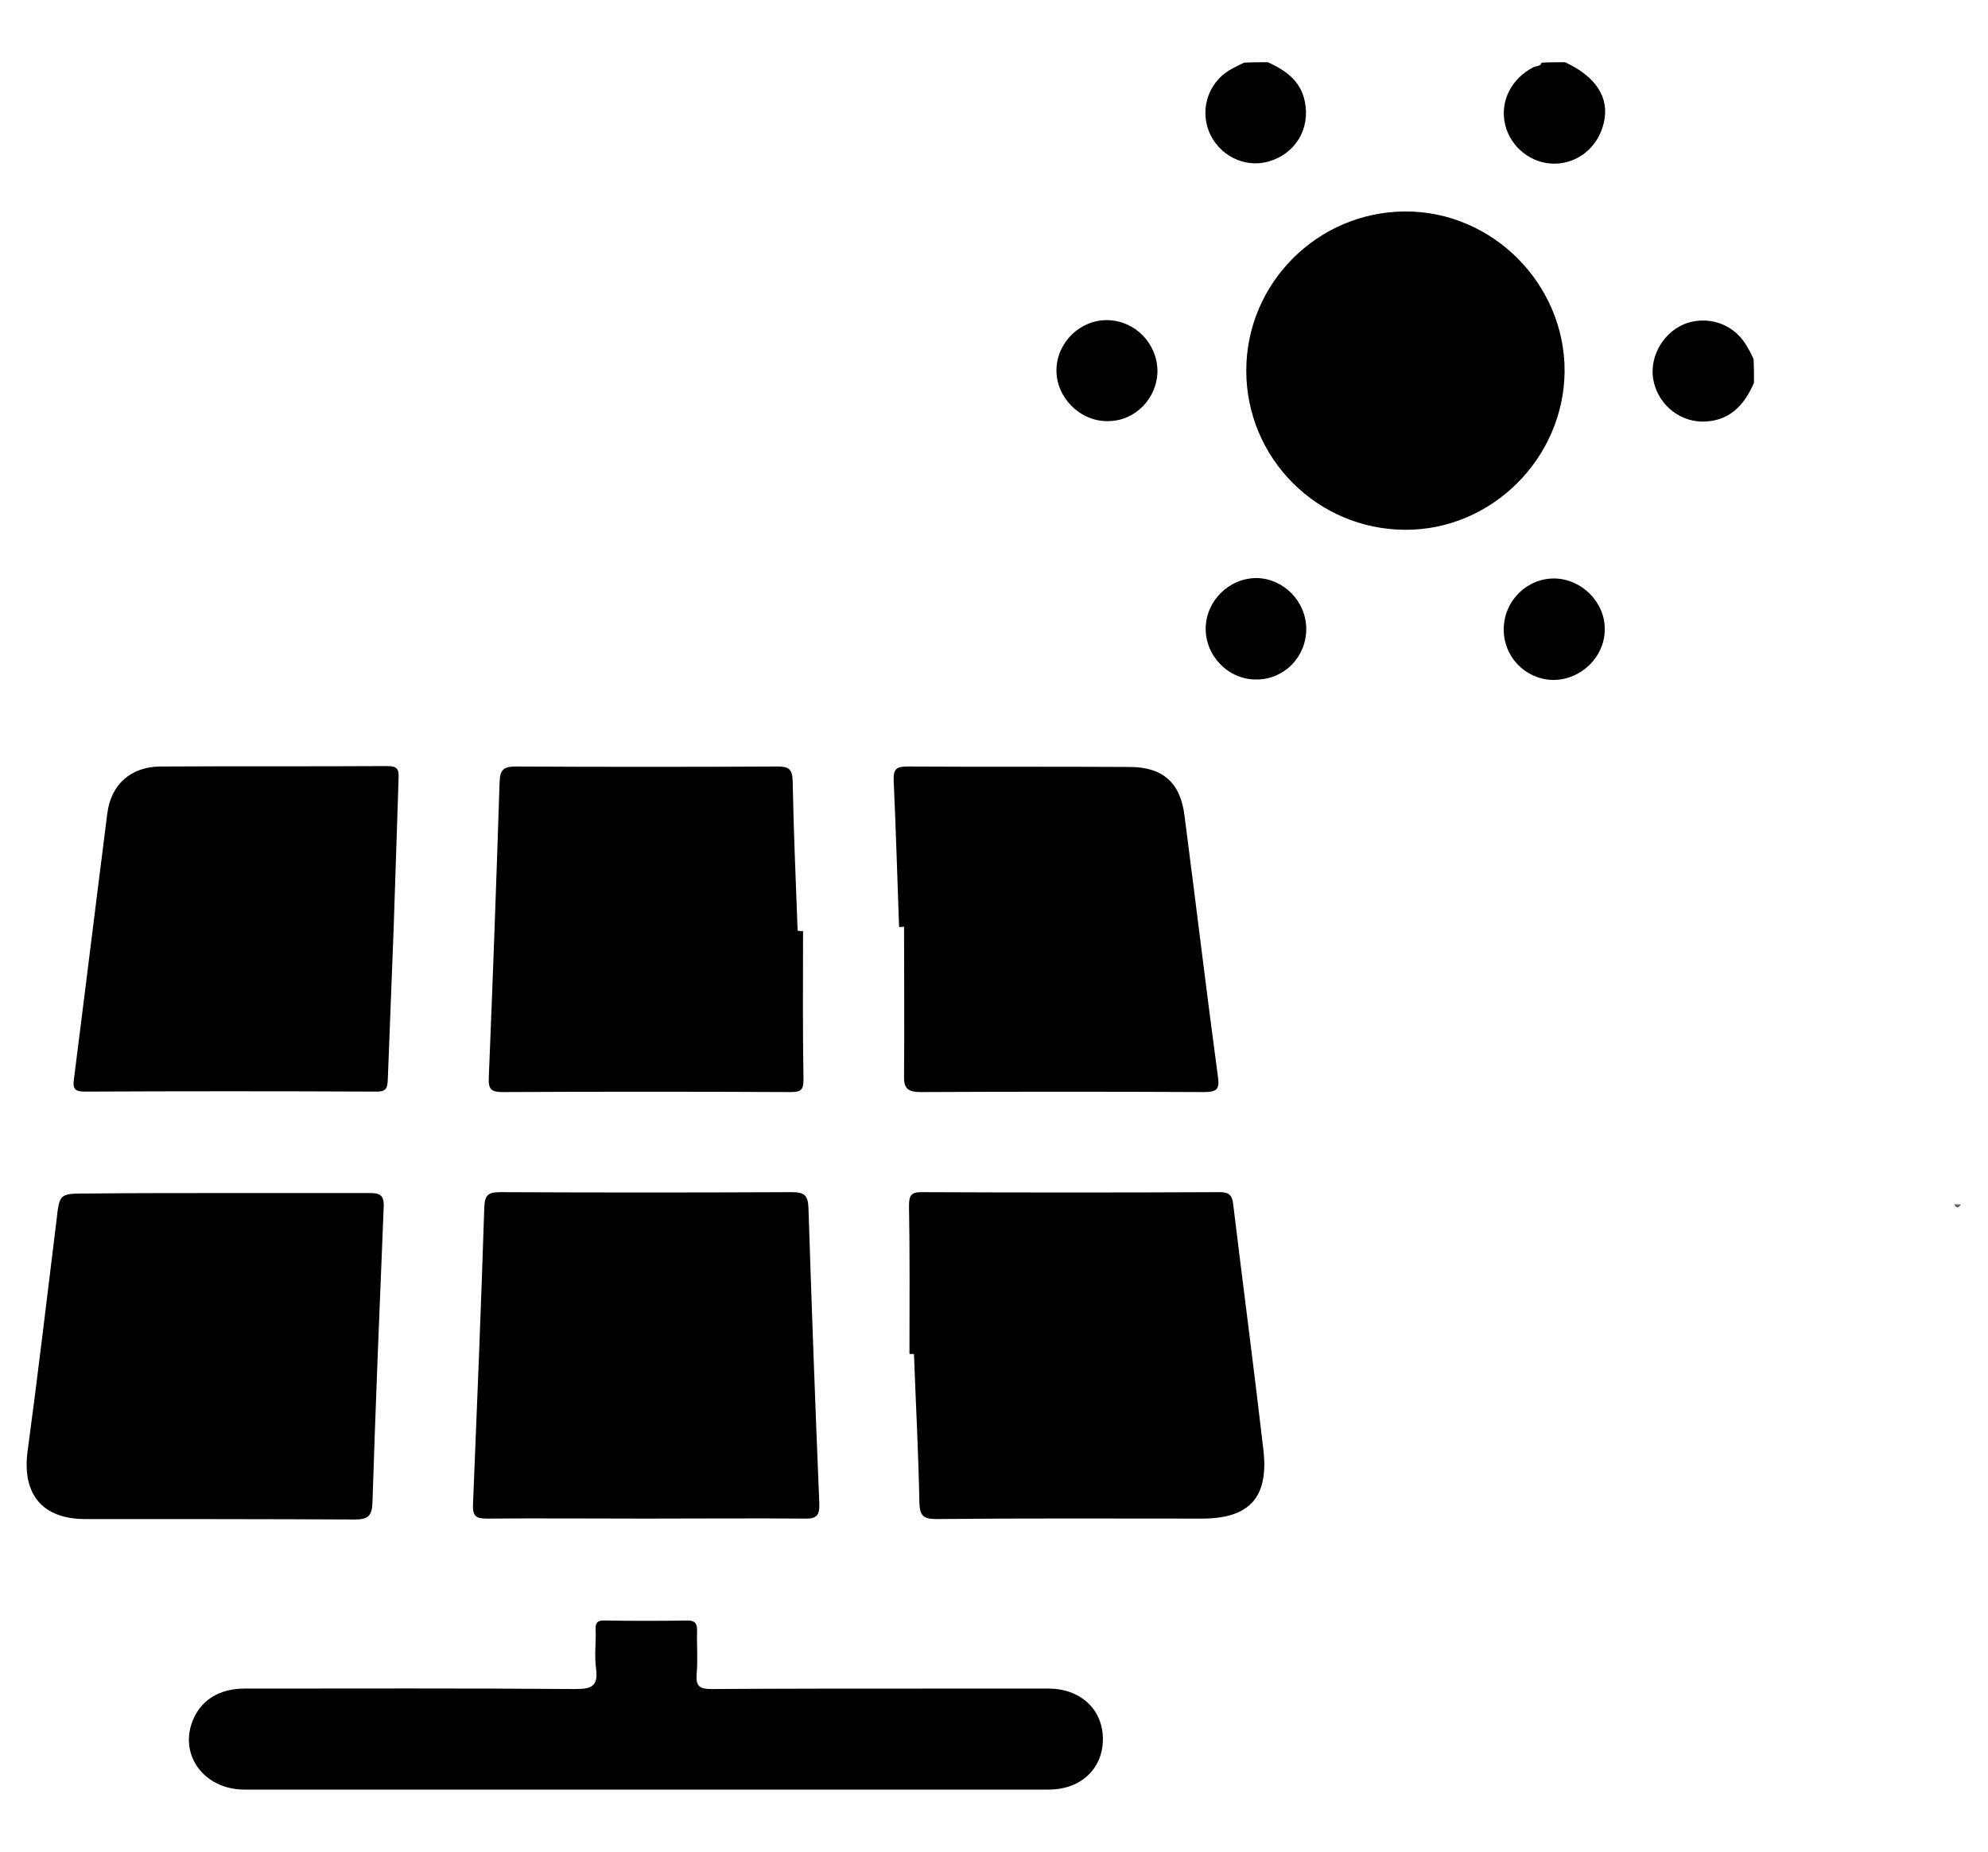
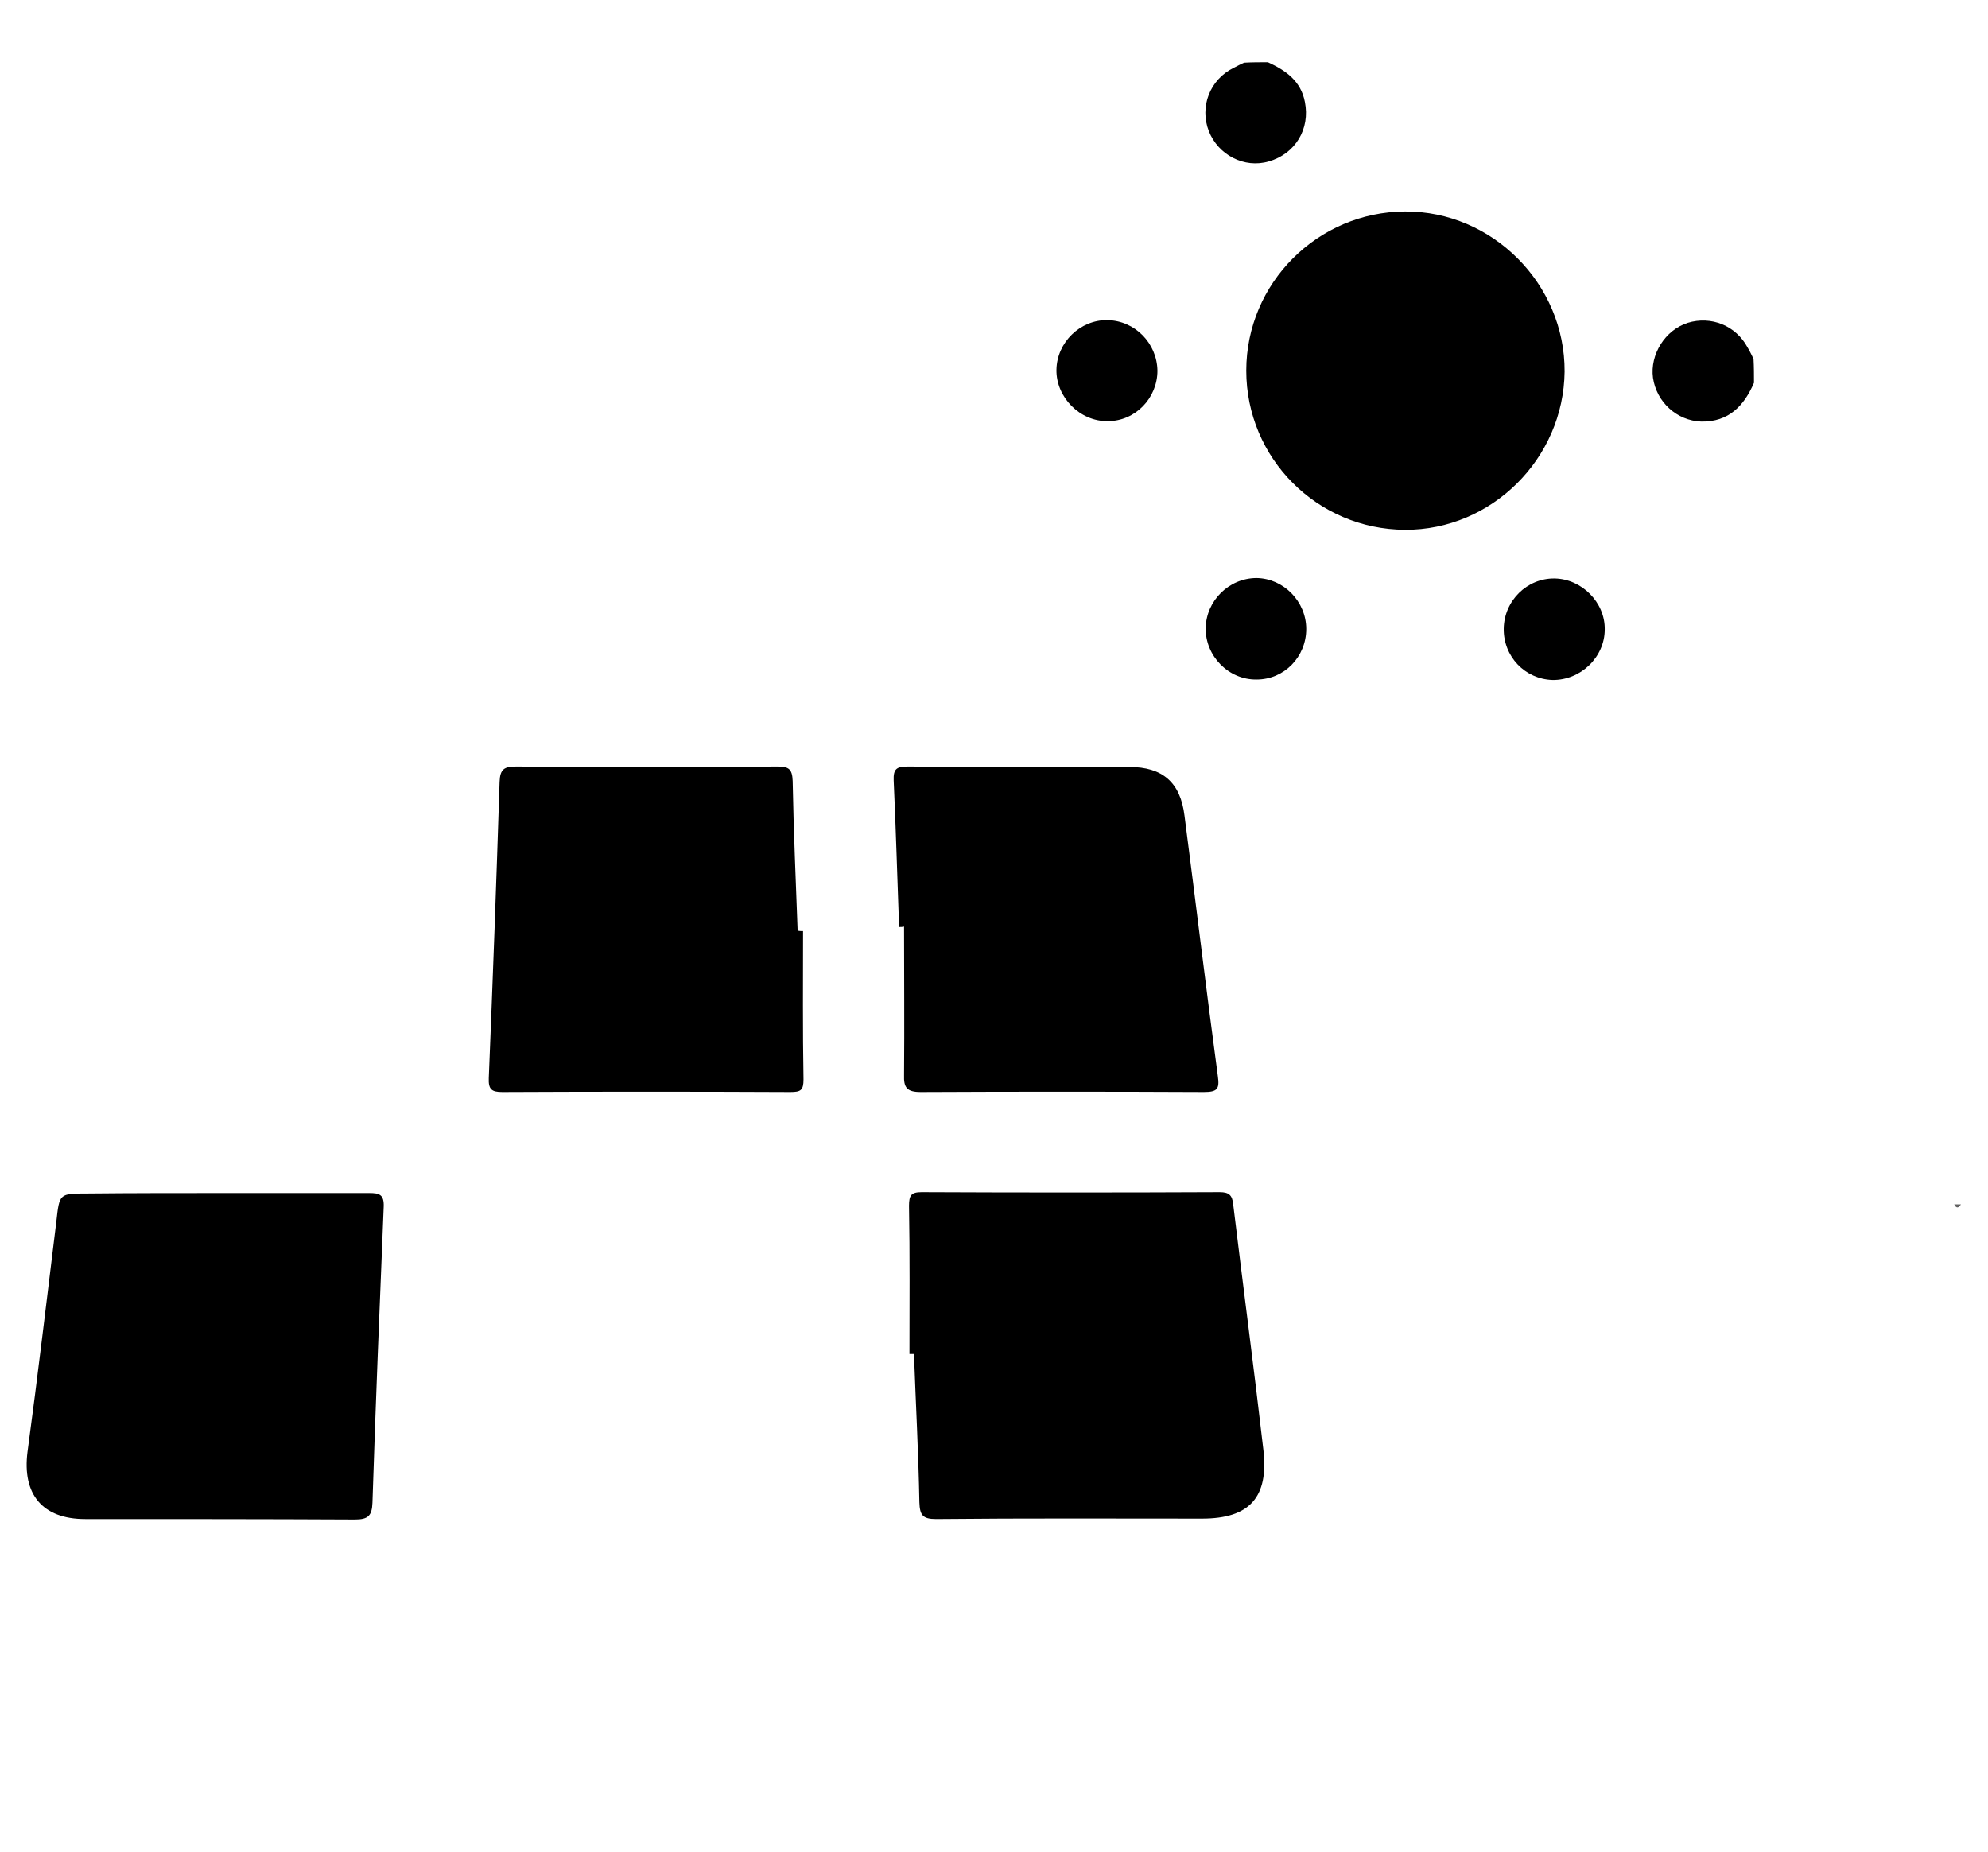
<svg xmlns="http://www.w3.org/2000/svg" version="1.1" id="Capa_1" x="0px" y="0px" viewBox="0 0 440.9 410.7" style="enable-background:new 0 0 440.9 410.7;" xml:space="preserve">
  <style type="text/css">
	.st0{fill:#626262;}
</style>
  <g>
    <path class="st0" d="M434.9,267.1c-0.5,0.8-1,1-1.5,0C433.9,267.1,434.4,267.1,434.9,267.1z" />
-     <path d="M347.1,13.8c6.9,3.2,9.9,7.9,8.6,13.4c-1.2,5.3-5.6,9-10.8,9.1c-5.2,0.1-9.9-3.6-11.1-8.7c-1.2-5.1,1.4-10.2,6.3-12.7   c0.6-0.3,1.5-0.1,1.8-1C343.6,13.8,345.3,13.8,347.1,13.8z" />
    <path d="M281.2,13.8c3.9,1.8,7.3,4.1,8.2,8.8c1.2,6-2.1,11.5-8,13.2c-5.4,1.6-11.2-1.4-13.3-6.7c-2.1-5.4,0.2-11.5,5.6-14.1   c0.8-0.4,1.5-0.8,2.2-1.1C277.7,13.8,279.5,13.8,281.2,13.8z" />
    <path d="M389,84.9c-2.2,5.1-5.6,8.7-11.7,8.6c-5.4-0.2-9.9-4.3-10.7-9.7c-0.7-5.2,2.7-10.6,7.7-12.2c5.2-1.6,10.7,0.6,13.3,5.5   c0.5,0.8,0.9,1.7,1.3,2.5C389,81.4,389,83.1,389,84.9z" />
    <path d="M49.4,264.6c10.8,0,21.7,0,32.5,0c2.2,0,3.3,0.3,3.2,3c-0.9,21.9-1.8,43.8-2.5,65.7c-0.1,2.9-1,3.7-3.9,3.7   c-19.9-0.1-39.9-0.1-59.8-0.1c-9.5,0-14-5.5-12.8-14.9c2.3-17,4.3-34.1,6.4-51.1c0.7-6.2,0.6-6.2,6.9-6.2   C29.5,264.6,39.4,264.6,49.4,264.6z" />
    <path d="M201.7,300.3c0-11,0.1-21.9-0.1-32.9c0-2.3,0.5-3,2.8-3c22,0.1,44.1,0.1,66.1,0c2.1,0,2.8,0.7,3,2.7   c2.2,18.2,4.6,36.3,6.7,54.5c1.2,10.5-3.1,15.2-13.6,15.2c-19.7,0-39.4-0.1-59,0.1c-3,0-3.6-0.9-3.7-3.7c-0.2-11-0.8-21.9-1.2-32.9   C202.5,300.3,202.1,300.3,201.7,300.3z" />
-     <path d="M143.2,336.8c-11.7,0-23.4-0.1-35.2,0c-2.4,0-3.2-0.5-3.1-3.1c0.9-21.9,1.8-43.8,2.5-65.8c0.1-2.7,0.7-3.5,3.5-3.5   c21.6,0.1,43.1,0.1,64.7,0c2.8,0,3.6,0.7,3.7,3.5c0.7,21.8,1.5,43.6,2.4,65.4c0.1,2.8-0.5,3.6-3.4,3.5   C166.6,336.7,154.9,336.8,143.2,336.8z" />
    <path d="M178.1,206.5c0,11-0.1,21.9,0.1,32.9c0,2.4-0.6,2.8-2.9,2.8c-21.3-0.1-42.6-0.1-63.9,0c-2.4,0-3.1-0.6-3-3.1   c0.9-21.9,1.7-43.8,2.4-65.7c0.1-2.9,1.1-3.4,3.7-3.4c19.3,0.1,38.6,0.1,57.9,0c2.5,0,3.3,0.5,3.4,3.2c0.2,11.1,0.7,22.2,1.1,33.2   C177.3,206.5,177.7,206.5,178.1,206.5z" />
-     <path d="M143.2,396.9c-29.7,0-59.3,0-89,0c-8.8,0-14.5-7.5-11.5-15.2c1.8-4.6,5.9-7.2,11.5-7.2c24.4,0,48.9-0.1,73.3,0.1   c3.6,0,5.2-0.5,4.7-4.5c-0.4-2.8,0-5.7-0.1-8.6c-0.1-1.6,0.4-2.2,2.1-2.1c6.1,0.1,12.2,0.1,18.3,0c1.7,0,2.1,0.7,2.1,2.2   c-0.1,3.2,0.2,6.5-0.1,9.7c-0.2,2.6,0.6,3.3,3.2,3.3c16-0.1,31.9-0.1,47.9-0.1c9,0,18,0,26.9,0c7.2,0,12.2,4.7,12.1,11.4   c-0.1,6.5-5,11-12,11C202.8,396.9,173,396.9,143.2,396.9z" />
    <path d="M199.4,205.6c-0.4-10.8-0.7-21.7-1.2-32.5c-0.1-2.5,0.6-3.1,3-3.1c16.4,0.1,32.9,0,49.3,0.1c7.3,0,11.3,3.4,12.2,10.8   c2.5,19.2,4.8,38.5,7.4,57.8c0.4,2.8-0.1,3.5-3.1,3.5c-20.9-0.1-41.9-0.1-62.8,0c-3.1,0-3.8-1-3.7-3.8c0.1-11,0-21.9,0-32.9   C200.1,205.6,199.8,205.6,199.4,205.6z" />
-     <path d="M87.3,206c-0.4,11.2-0.9,22.4-1.3,33.6c-0.1,1.9-0.5,2.5-2.5,2.5c-21.6-0.1-43.1-0.1-64.7,0c-2.3,0-2.7-0.7-2.4-2.8   c2.5-19.6,4.9-39.3,7.4-58.9c0.8-6.4,5.2-10.3,11.6-10.4c16.8-0.1,33.6,0,50.5-0.1c2.2,0,2.6,0.7,2.5,2.7   C88,183.9,87.7,195,87.3,206z" />
    <path d="M276.4,82.2c0-19.4,15.8-35.2,35.2-35.3c19.4-0.1,35.5,16.1,35.4,35.5c-0.2,19.3-16.2,35.2-35.4,35.1   C292.1,117.4,276.4,101.6,276.4,82.2z" />
    <path d="M344.8,128.3c6,0.1,11.2,5.3,11.1,11.3c0,6.2-5.4,11.3-11.6,11.2c-6.1-0.2-10.9-5.2-10.8-11.4   C333.6,133.2,338.7,128.2,344.8,128.3z" />
    <path d="M289.7,139.5c0,6.2-4.9,11.2-11,11.2c-6.2,0.1-11.4-5.2-11.3-11.4c0.1-6.1,5.2-11.1,11.3-11.1   C284.7,128.3,289.7,133.4,289.7,139.5z" />
    <path d="M256.7,82.2c0,6.1-4.9,11.2-11,11.2c-6.2,0.1-11.5-5.3-11.4-11.4c0.1-6.1,5.3-11.1,11.3-11   C251.7,71.1,256.6,76.1,256.7,82.2z" />
  </g>
</svg>